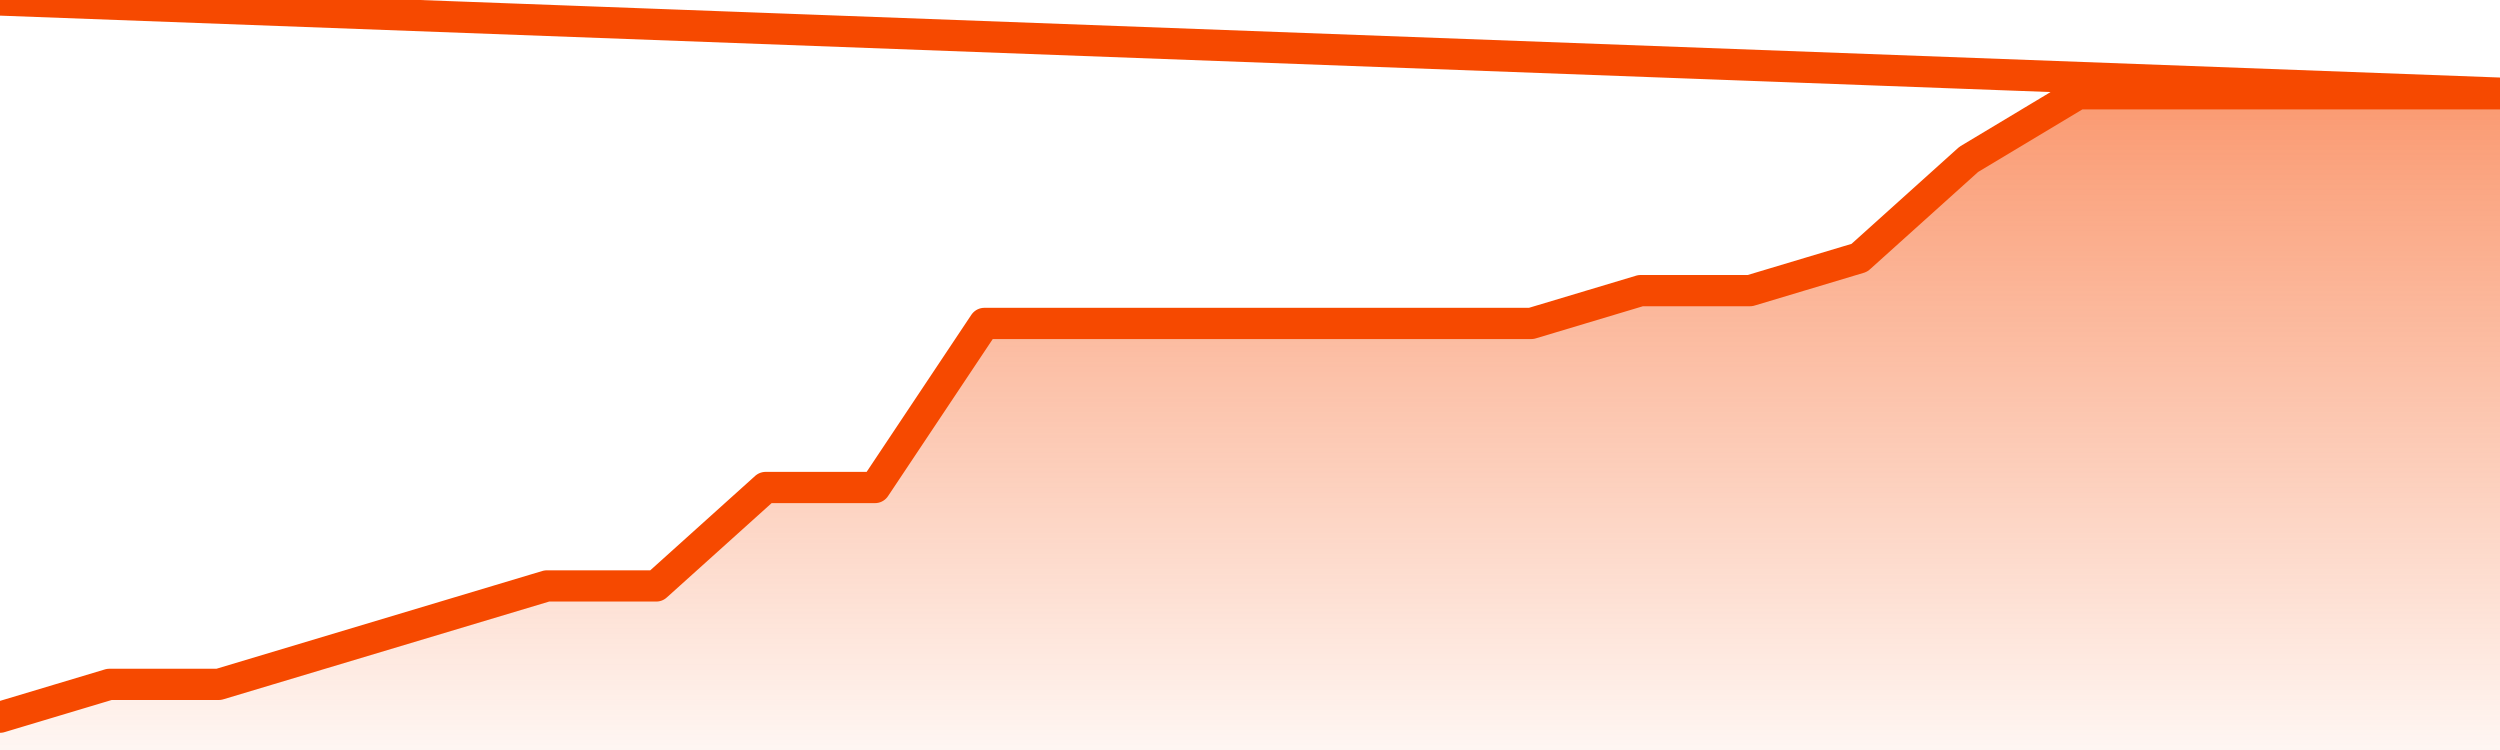
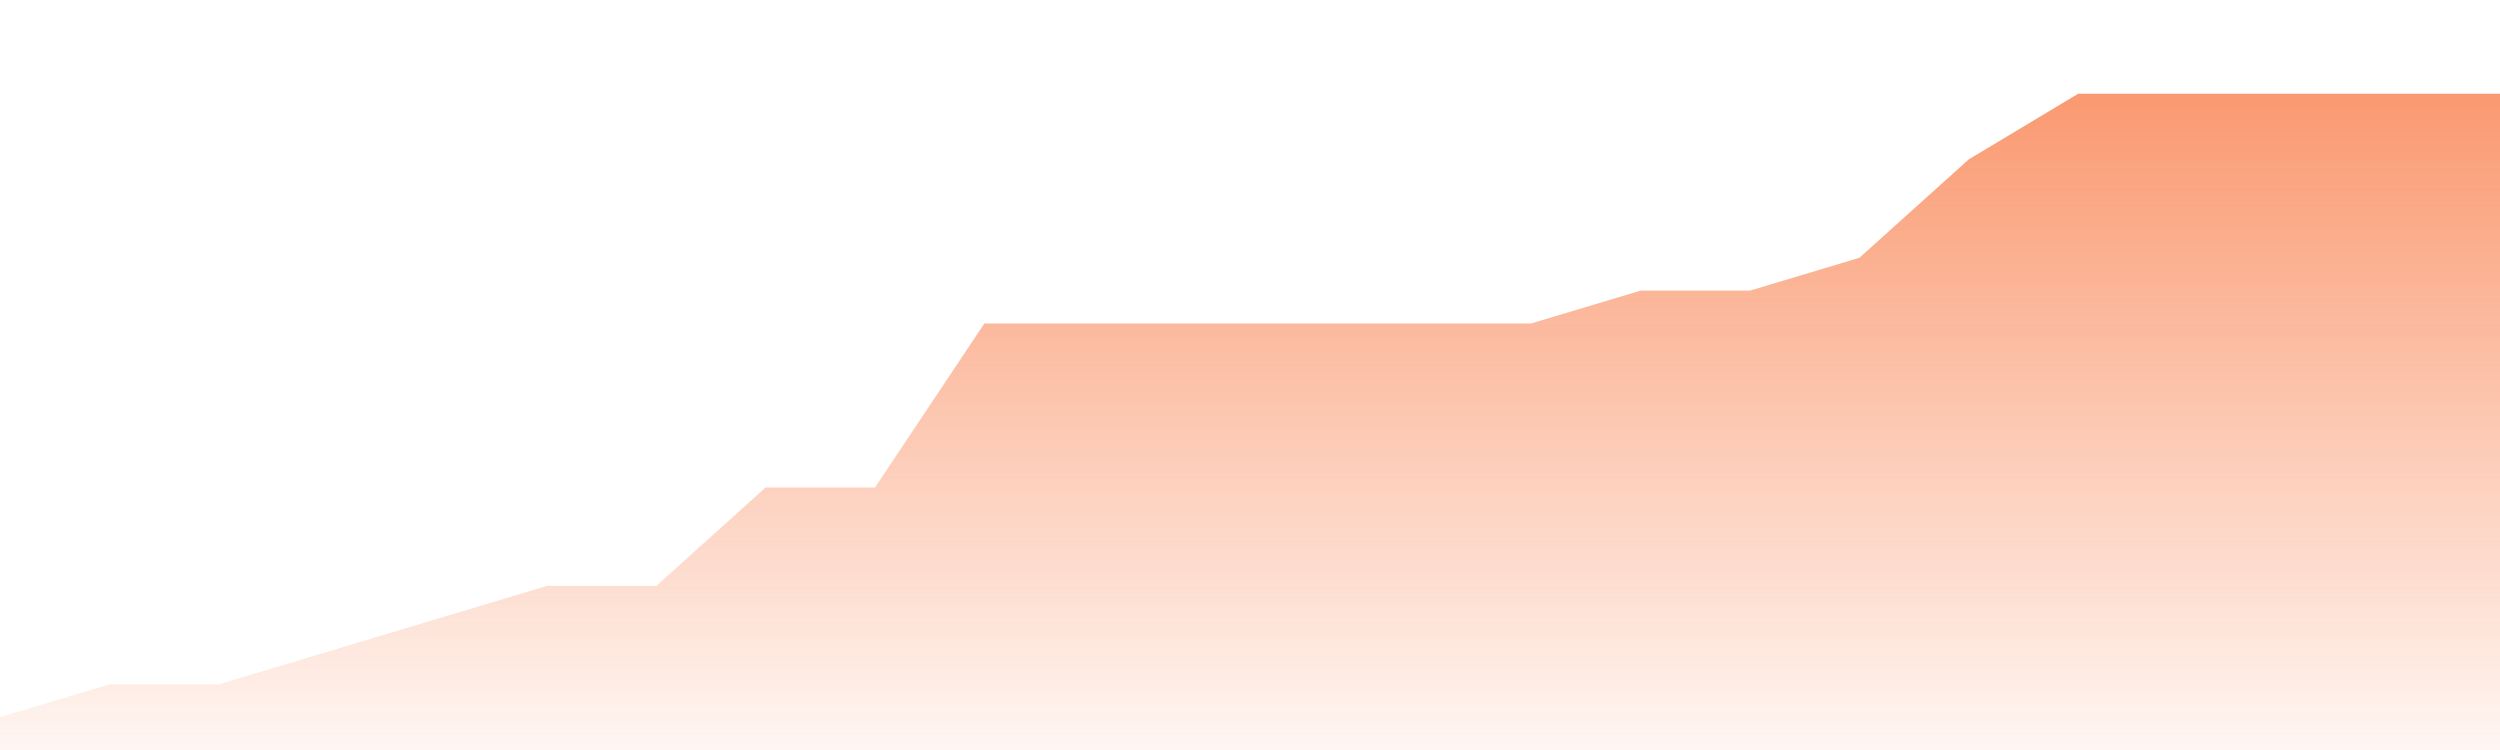
<svg xmlns="http://www.w3.org/2000/svg" version="1.1" width="80" height="24" viewBox="0 0 80 24">
  <defs>
    <linearGradient x1=".5" x2=".5" y2="1" id="gradient">
      <stop offset="0" stop-color="#F64900" />
      <stop offset="1" stop-color="#f64900" stop-opacity="0" />
    </linearGradient>
  </defs>
  <path fill="url(#gradient)" fill-opacity="0.56" stroke="none" d="M 0,26 0.0,22.95 3.5,21.9 7.0,21.9 10.5,20.85 14.0,19.8 17.5,18.75 21.0,18.75 24.5,15.6 28.0,15.6 31.5,10.35 35.0,10.35 38.5,10.35 42.0,10.35 45.5,10.35 49.0,10.35 52.5,9.3 56.0,9.3 59.5,8.25 63.0,5.1 66.5,3.0 70.0,3.0 73.5,3.0 77.0,3.0 80.5,3.0 82,26 Z" />
-   <path fill="none" stroke="#F64900" stroke-width="1" stroke-linejoin="round" stroke-linecap="round" d="M 0.0,22.95 3.5,21.9 7.0,21.9 10.5,20.85 14.0,19.8 17.5,18.75 21.0,18.75 24.5,15.6 28.0,15.6 31.5,10.35 35.0,10.35 38.5,10.35 42.0,10.35 45.5,10.35 49.0,10.35 52.5,9.3 56.0,9.3 59.5,8.25 63.0,5.1 66.5,3.0 70.0,3.0 73.5,3.0 77.0,3.0 80.5,3.0.join(' ') }" />
</svg>